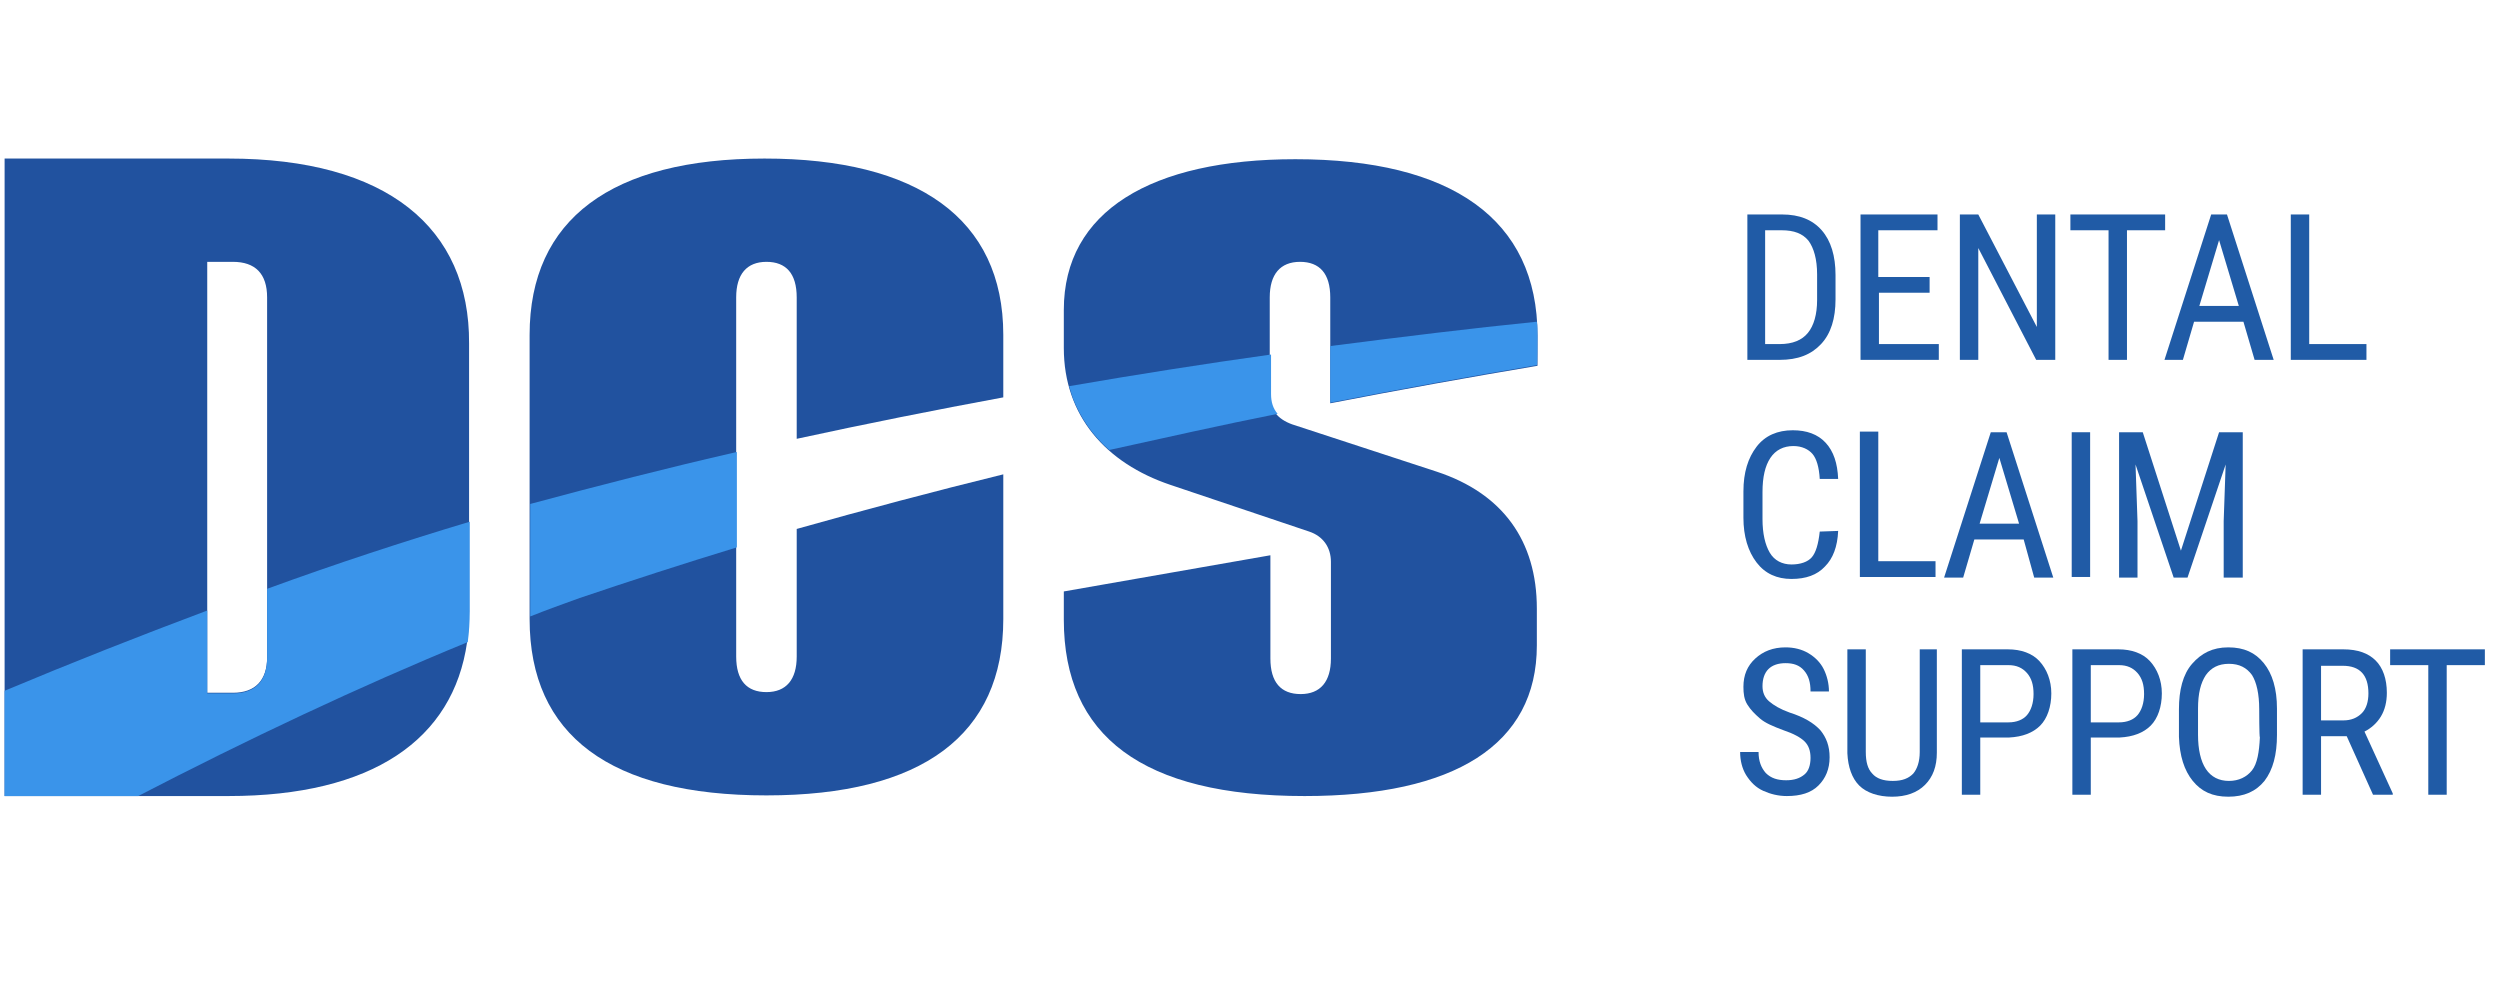
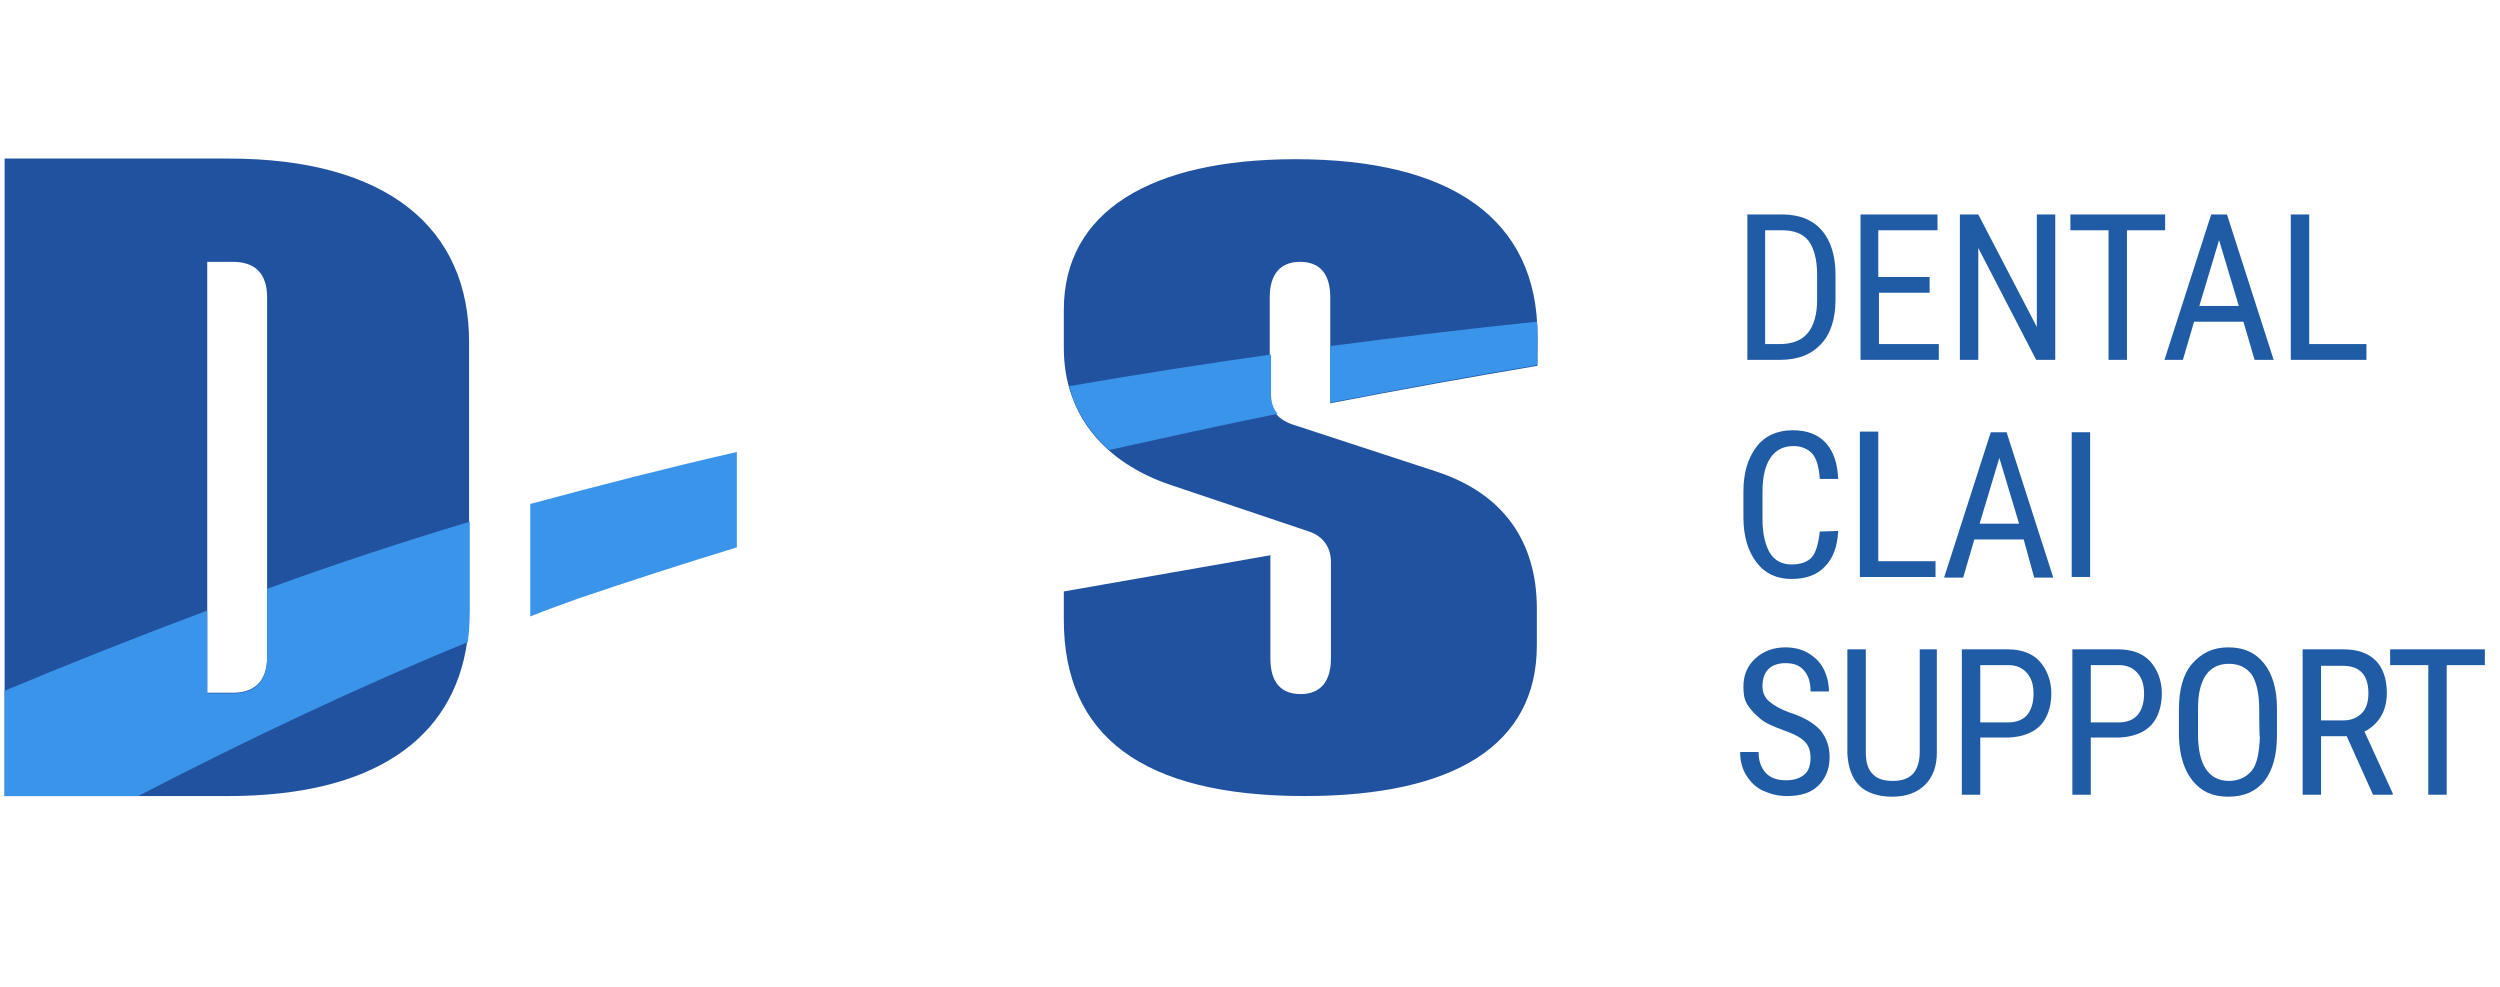
<svg xmlns="http://www.w3.org/2000/svg" version="1.1" id="Layer_1" x="0px" y="0px" width="380px" height="150px" viewBox="0 0 380 150" style="enable-background:new 0 0 380 150;" xml:space="preserve">
  <style type="text/css">
	.st0{fill:#205BA6;}
	.st1{fill:#21529F;}
	.st2{fill:#3A94EA;}
</style>
  <g>
    <path class="st0" d="M265.6,54.7V32.6h5.3c2.6,0,4.6,0.8,6,2.4s2.1,3.9,2.1,6.8v3.7c0,2.9-0.7,5.2-2.2,6.8s-3.5,2.4-6.3,2.4   L265.6,54.7L265.6,54.7z M268.3,35v17.3h2.2c2,0,3.4-0.6,4.3-1.7s1.4-2.8,1.4-5v-3.9c0-2.3-0.5-4-1.3-5.1c-0.9-1.1-2.2-1.6-4.1-1.6   L268.3,35L268.3,35z" />
    <path class="st0" d="M293.4,44.5h-7.8v7.8h9.1v2.4h-11.9V32.6h11.7V35h-9v7.1h7.8V44.5L293.4,44.5z" />
    <path class="st0" d="M312.3,54.7h-2.8l-8.8-17v17h-2.8V32.6h2.8l8.9,17.1V32.6h2.8V54.7z" />
    <path class="st0" d="M329.1,35h-5.8v19.7h-2.8V35h-5.8v-2.4h14.4V35z" />
    <path class="st0" d="M341,48.9h-7.5l-1.7,5.8H329l7.1-22.1h2.4l7.1,22.1h-2.9L341,48.9L341,48.9z M334.3,46.5h6l-3-10L334.3,46.5z" />
    <path class="st0" d="M351,52.3h8.7v2.4h-11.5V32.6h2.8V52.3z" />
    <path class="st0" d="M279.4,80.7c-0.1,2.4-0.8,4.2-2,5.4c-1.2,1.3-2.9,1.9-5.1,1.9s-4-0.8-5.3-2.5s-2-4-2-6.8v-4   c0-2.9,0.7-5.1,2-6.8s3.2-2.5,5.5-2.5c2.1,0,3.8,0.6,5,1.9c1.2,1.3,1.8,3.1,1.9,5.5h-2.8c-0.1-1.8-0.5-3.1-1.1-3.8   s-1.6-1.2-2.9-1.2c-1.5,0-2.7,0.6-3.5,1.8s-1.2,2.9-1.2,5.2v4.1c0,2.2,0.4,3.9,1.1,5.1s1.9,1.8,3.3,1.8s2.5-0.4,3.1-1.1   c0.6-0.7,1-2,1.2-3.9L279.4,80.7L279.4,80.7z" />
    <path class="st0" d="M285.5,85.3h8.7v2.4h-11.5V65.6h2.8C285.5,65.6,285.5,85.3,285.5,85.3z" />
    <path class="st0" d="M307.6,82h-7.5l-1.7,5.8h-2.9l7.1-22.1h2.4l7.1,22.1h-2.9L307.6,82L307.6,82z M300.9,79.6h6l-3-10L300.9,79.6z   " />
    <path class="st0" d="M317.7,87.7h-2.8V65.7h2.8V87.7z" />
-     <path class="st0" d="M325.7,65.7l5.8,18l5.8-18h3.6v22.1H338v-8.6l0.3-8.6l-5.8,17.2h-2.1l-5.8-17.2l0.3,8.6v8.6h-2.8V65.7H325.7   L325.7,65.7z" />
    <path class="st0" d="M275.2,115.2c0-1.1-0.3-1.9-0.9-2.5c-0.6-0.6-1.7-1.2-3.2-1.7c-1.6-0.6-2.8-1.1-3.6-1.8s-1.4-1.3-1.9-2.1   s-0.6-1.7-0.6-2.7c0-1.8,0.6-3.2,1.8-4.3s2.7-1.7,4.6-1.7c1.3,0,2.5,0.3,3.5,0.9c1,0.6,1.8,1.4,2.3,2.4c0.5,1,0.8,2.2,0.8,3.4h-2.8   c0-1.4-0.3-2.4-1-3.2s-1.6-1.1-2.8-1.1c-1.1,0-2,0.3-2.6,0.9c-0.6,0.6-0.9,1.5-0.9,2.6c0,0.9,0.3,1.7,1,2.3s1.7,1.2,3.1,1.7   c2.2,0.7,3.7,1.6,4.7,2.7c0.9,1.1,1.4,2.4,1.4,4.1c0,1.8-0.6,3.2-1.7,4.3s-2.7,1.6-4.8,1.6c-1.3,0-2.5-0.3-3.6-0.8   s-1.9-1.3-2.6-2.4c-0.6-1-0.9-2.2-0.9-3.5h2.8c0,1.4,0.4,2.4,1.1,3.2c0.8,0.8,1.8,1.1,3.1,1.1c1.2,0,2.1-0.3,2.8-0.9   C274.9,117.2,275.2,116.3,275.2,115.2L275.2,115.2z" />
    <path class="st0" d="M294.4,98.7v15.7c0,2.1-0.6,3.7-1.8,4.9s-2.9,1.8-5,1.8s-3.9-0.6-5-1.7s-1.7-2.8-1.8-4.9V98.7h2.8v15.6   c0,1.5,0.3,2.6,1,3.3c0.6,0.7,1.6,1.1,3.1,1.1s2.4-0.4,3.1-1.1c0.6-0.7,1-1.8,1-3.3V98.7L294.4,98.7L294.4,98.7z" />
    <path class="st0" d="M301,112.2v8.6h-2.8V98.7h7c2,0,3.7,0.6,4.8,1.8s1.8,2.9,1.8,4.9s-0.6,3.8-1.7,4.9s-2.7,1.7-4.7,1.8H301   L301,112.2z M301,109.8h4.3c1.2,0,2.2-0.4,2.8-1.1s1-1.8,1-3.2s-0.3-2.4-1-3.2s-1.6-1.2-2.8-1.2H301V109.8z" />
    <path class="st0" d="M317.8,112.2v8.6H315V98.7h7c2,0,3.7,0.6,4.8,1.8s1.8,2.9,1.8,4.9s-0.6,3.8-1.7,4.9s-2.7,1.7-4.7,1.8H317.8   L317.8,112.2z M317.8,109.8h4.3c1.2,0,2.2-0.4,2.8-1.1s1-1.8,1-3.2s-0.3-2.4-1-3.2s-1.6-1.2-2.8-1.2h-4.3V109.8z" />
    <path class="st0" d="M346.1,111.7c0,3-0.6,5.3-1.9,7c-1.3,1.6-3.1,2.4-5.5,2.4s-4.1-0.8-5.4-2.4s-2-3.8-2.1-6.7v-4.2   c0-2.9,0.6-5.3,2-6.9s3.1-2.5,5.5-2.5s4.1,0.8,5.4,2.4s2,3.9,2,6.9L346.1,111.7L346.1,111.7z M343.4,107.8c0-2.3-0.4-4.1-1.1-5.2   c-0.8-1.1-1.9-1.7-3.5-1.7s-2.7,0.6-3.5,1.7c-0.8,1.2-1.2,2.8-1.2,5.1v4c0,2.2,0.4,4,1.2,5.2c0.8,1.2,2,1.8,3.5,1.8   s2.7-0.6,3.5-1.6s1.1-2.8,1.2-5C343.4,112,343.4,107.9,343.4,107.8z" />
    <path class="st0" d="M356.7,111.9h-3.9v8.9H350V98.7h6.2c2.2,0,3.8,0.6,4.9,1.7s1.7,2.8,1.7,4.9c0,1.4-0.3,2.6-0.9,3.6   c-0.6,1-1.5,1.8-2.5,2.3l4.3,9.4v0.2h-3L356.7,111.9L356.7,111.9z M352.8,109.5h3.4c1.2,0,2.1-0.4,2.8-1.1s1-1.8,1-3   c0-2.8-1.3-4.2-3.9-4.2h-3.3V109.5L352.8,109.5z" />
    <path class="st0" d="M377.7,101.1h-5.8v19.7h-2.8v-19.7h-5.8v-2.4h14.4C377.7,98.7,377.7,101.1,377.7,101.1z" />
  </g>
  <path class="st1" d="M34.7,24.1h-34V121h34c21.9,0,34.2-8.6,36.3-23.4c0.2-1.5,0.3-3.1,0.3-4.7V52.2C71.4,34.6,58.8,24.1,34.7,24.1  L34.7,24.1z M40.6,99.9c0,3.5-1.8,5.4-5.2,5.4h-3.9V39.8h3.9c3.4,0,5.2,1.8,5.2,5.4L40.6,99.9L40.6,99.9z" />
  <path class="st1" d="M233.7,55.6V51c0-17.7-13.1-26.8-36.8-26.8c-21.9,0-35.2,7.9-35.2,22.9v5.8c0,10.3,6.4,17.5,16.2,20.8l21.1,7.1  c2.1,0.7,3.3,2.4,3.3,4.6v14.7c0,3.5-1.6,5.4-4.6,5.4s-4.6-1.8-4.6-5.4V84.4l-31.4,5.5v4.3c0,17.7,12,26.8,36.6,26.8  c22.8,0,35.3-7.8,35.3-22.9v-5.6c0-10.3-5.2-17.5-15.2-20.8l-22-7.2c-2.2-0.8-3.4-2.2-3.4-4.6V45.2c0-3.5,1.6-5.4,4.6-5.4  s4.6,1.8,4.6,5.4v16.1C213,59.2,223.6,57.3,233.7,55.6L233.7,55.6z" />
-   <path class="st1" d="M152.5,60.4v-9.5c0-17.7-13.1-26.8-36.3-26.8s-35.7,9.2-35.7,26.8v43.2c0,17.7,12.3,26.8,36,26.8  s36-9.2,36-26.8v-22c-10.6,2.6-21.1,5.4-31.4,8.3v19.4c0,3.5-1.6,5.4-4.6,5.4s-4.6-1.8-4.6-5.4V45.2c0-3.5,1.6-5.4,4.6-5.4  s4.6,1.8,4.6,5.4v21.5C131.7,64.4,142.2,62.3,152.5,60.4L152.5,60.4z" />
  <g>
    <path class="st2" d="M71.4,79.3c-10,3-20.4,6.4-30.8,10.2v10.5c0,3.5-1.8,5.4-5.2,5.4h-3.9V92.8c-10.4,3.9-20.8,8-30.8,12.2v16H21   c16.4-8.5,33.5-16.6,50.1-23.4c0.2-1.5,0.3-3.1,0.3-4.7L71.4,79.3L71.4,79.3z" />
    <path class="st2" d="M193.1,53.9c-10,1.4-20.2,3-30.6,4.8c0.2,0.6,0.4,1.3,0.6,1.9c1.2,3,3,5.6,5.5,7.8c8.6-1.9,17.1-3.8,25.6-5.5   c-0.7-0.8-1-1.8-1-3V53.9L193.1,53.9z" />
    <path class="st2" d="M233.7,51.4v-0.5c0-0.7,0-1.3-0.1-2c-10,1-20.5,2.3-31.4,3.7v8.6c10.8-2.1,21.3-4,31.4-5.7   C233.7,55.6,233.7,51.4,233.7,51.4z" />
    <path class="st2" d="M112,83.2V68.7c-10.5,2.4-21,5.1-31.4,7.9v17.1c2.5-1,5-1.9,7.5-2.8C95.8,88.3,103.8,85.7,112,83.2L112,83.2z" />
  </g>
</svg>